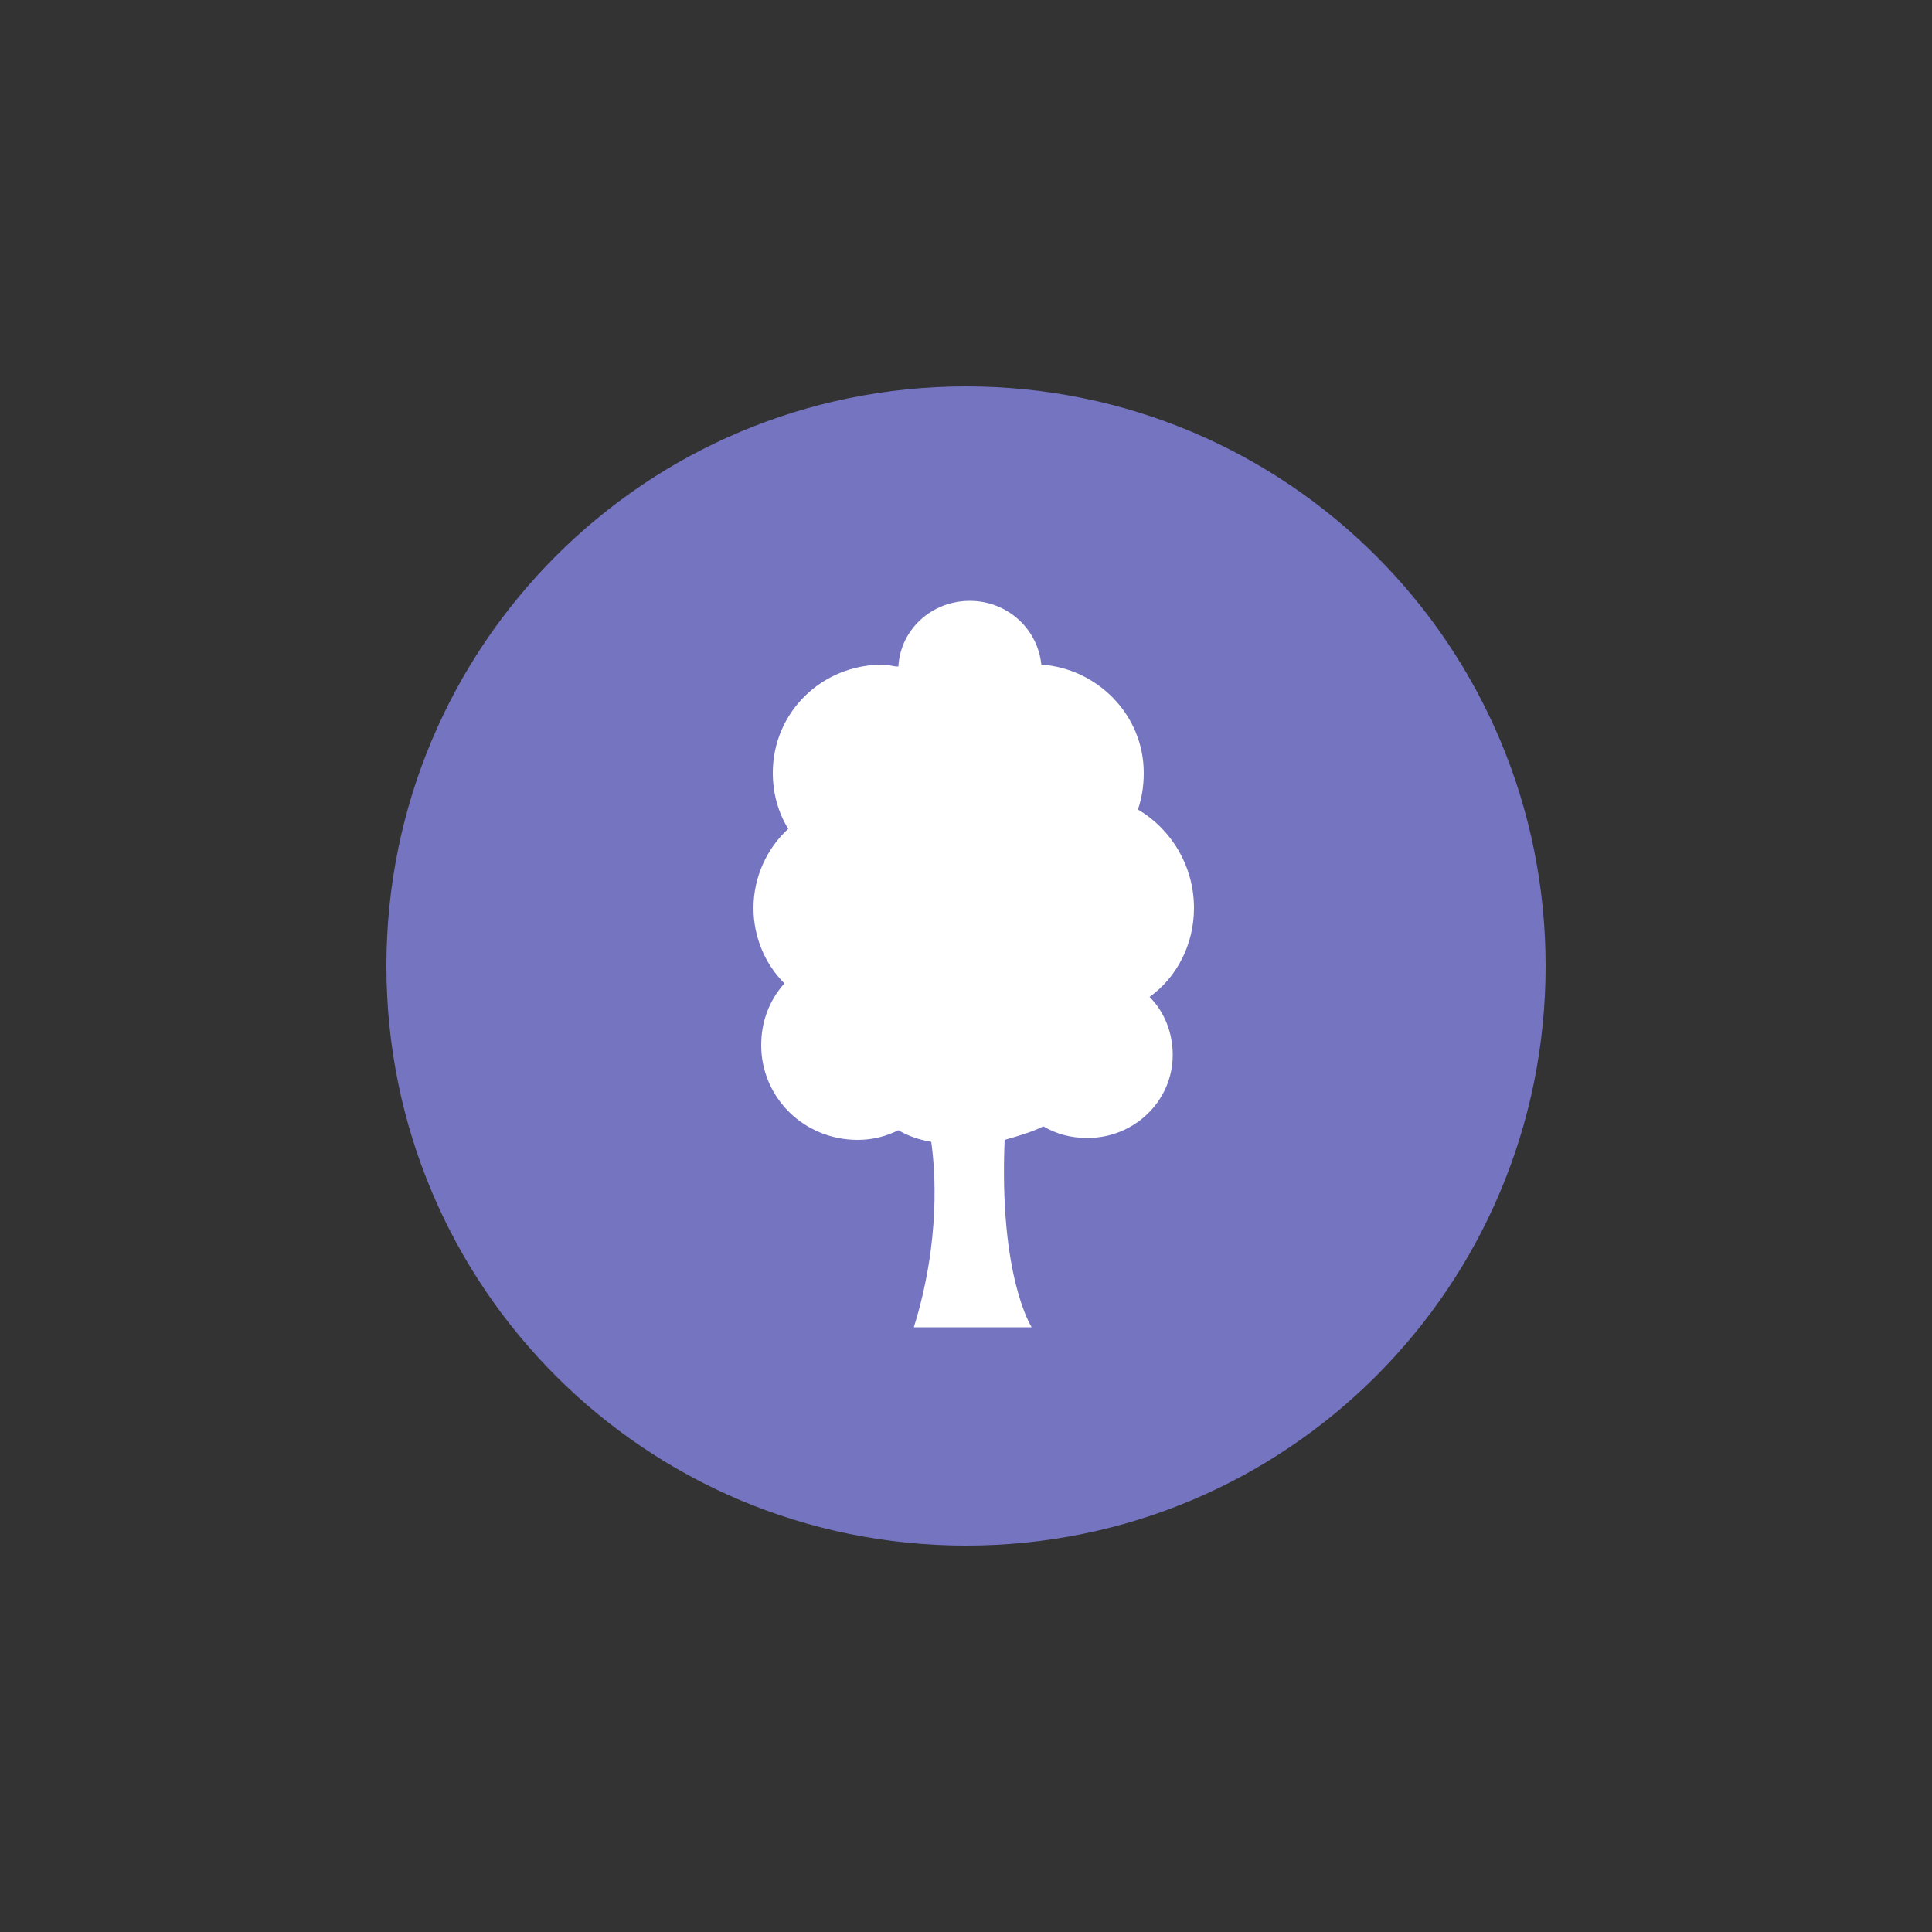
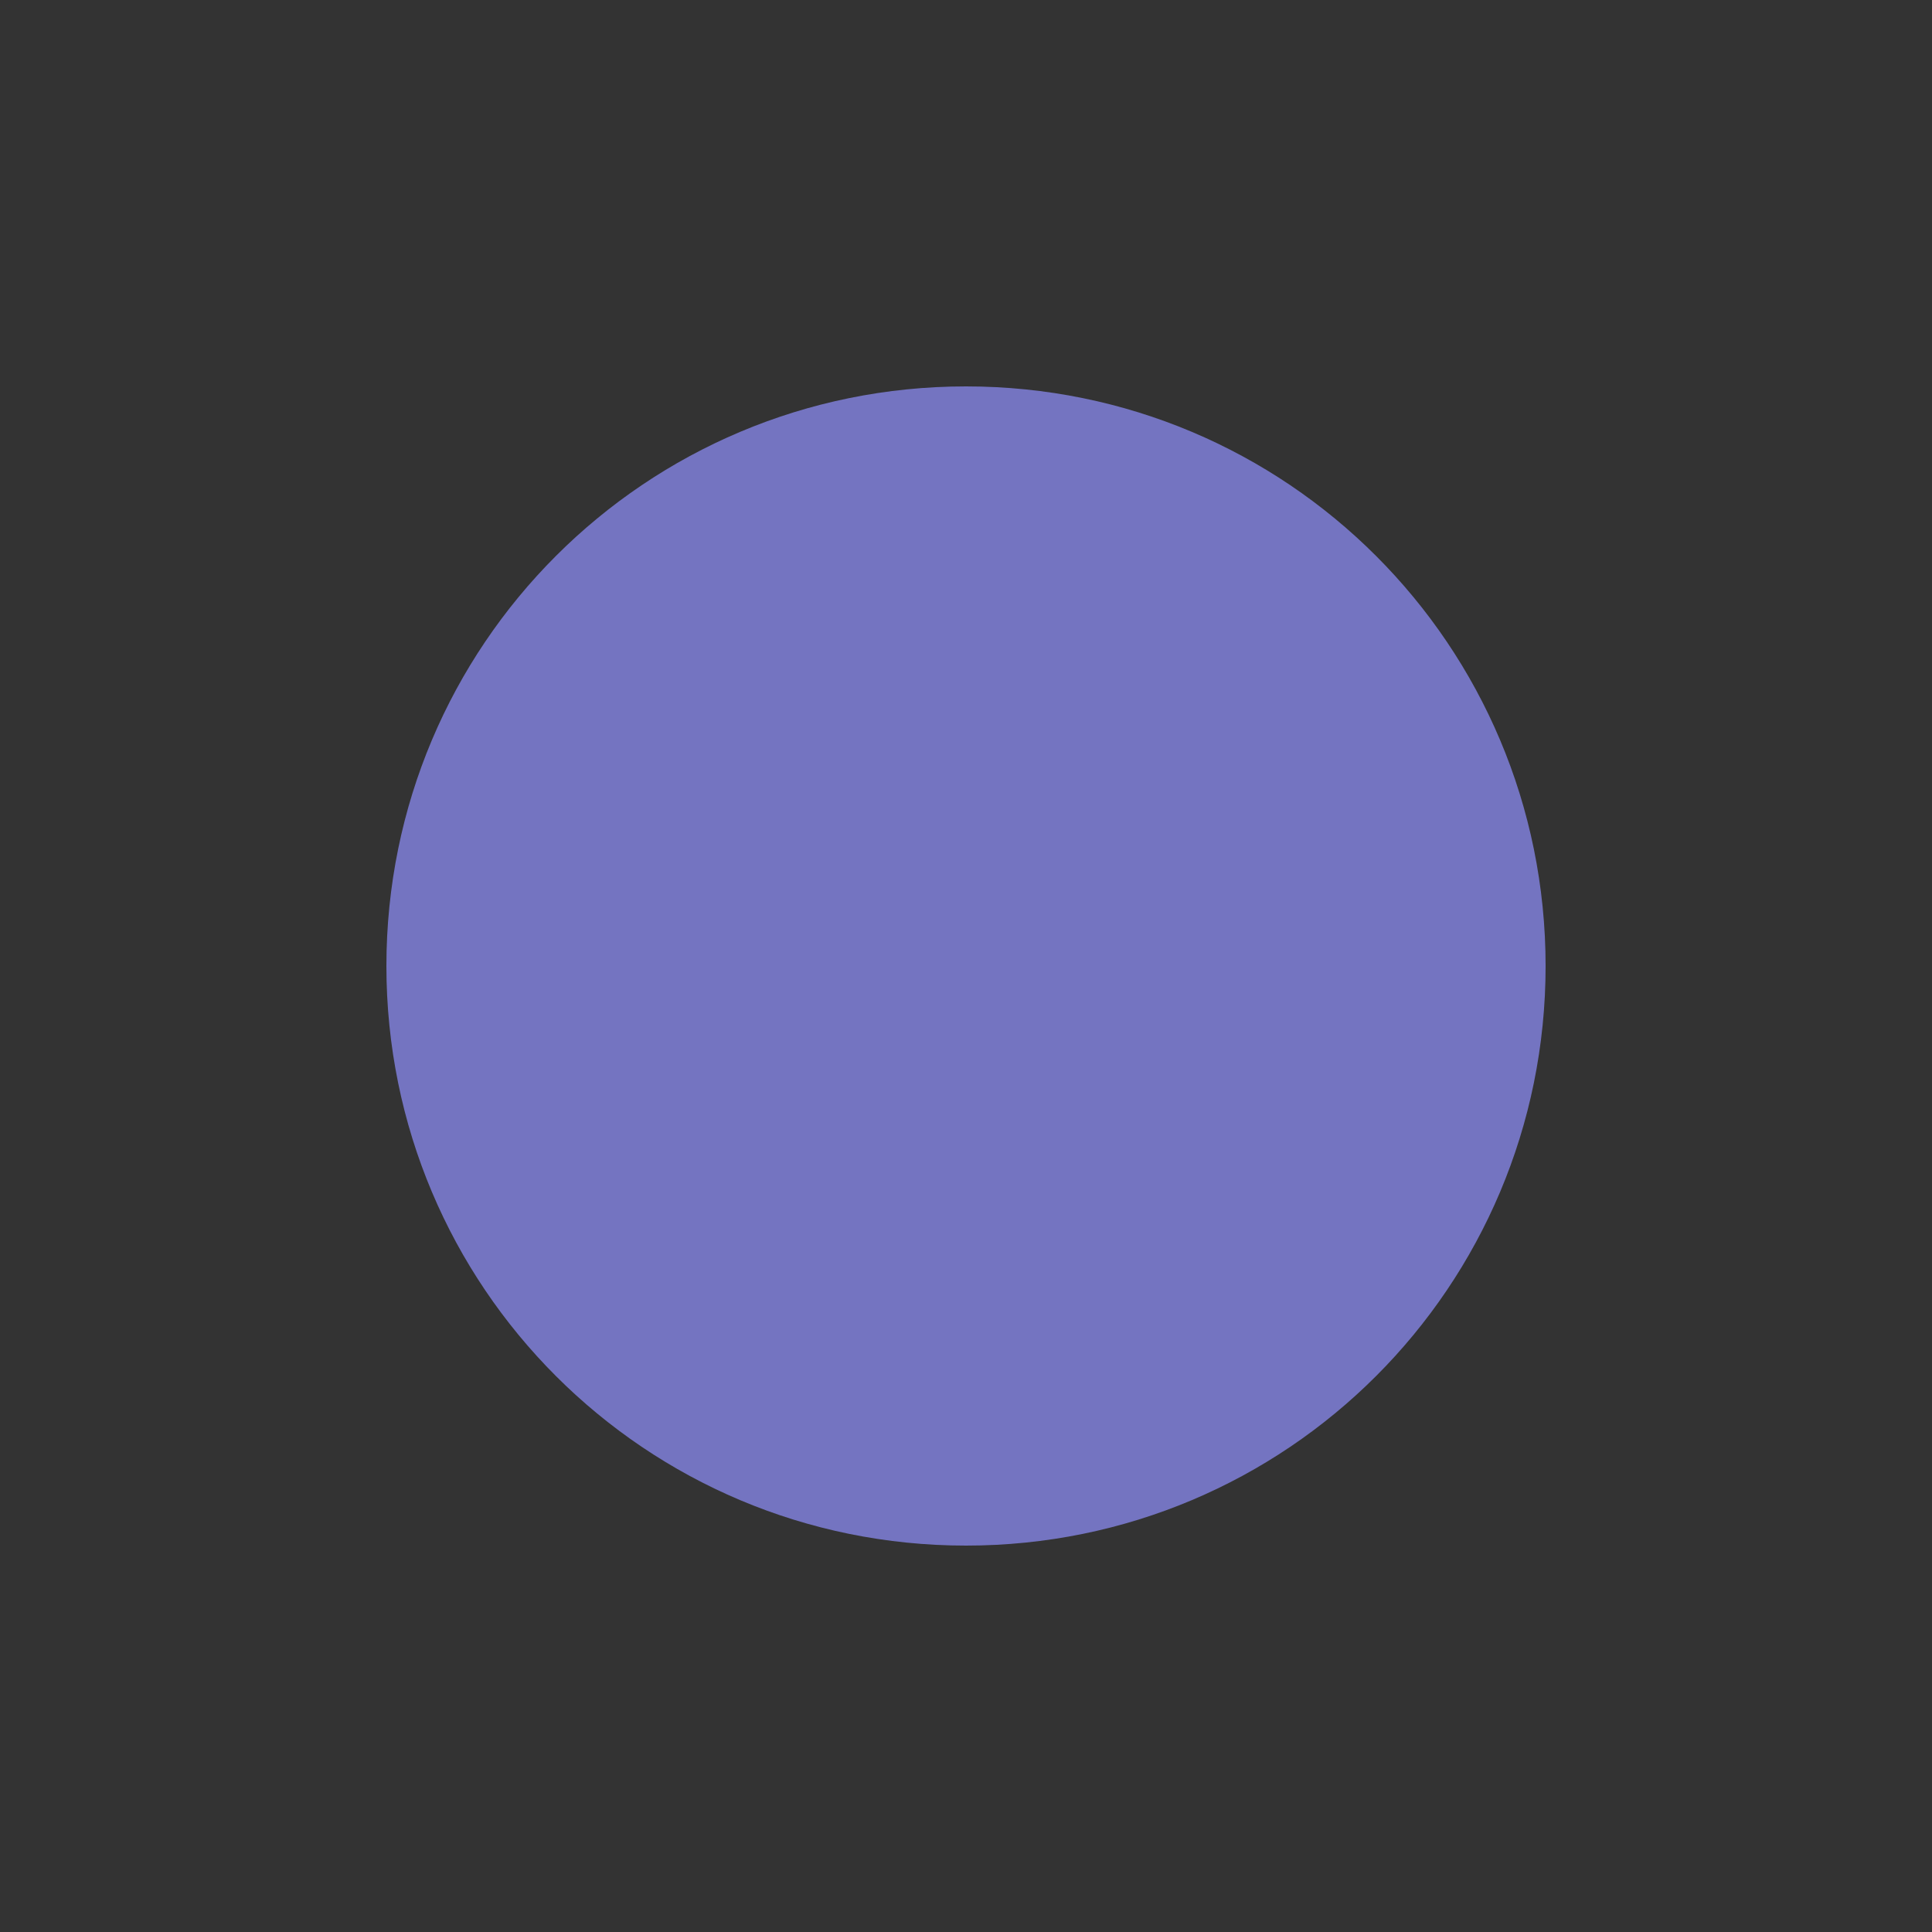
<svg xmlns="http://www.w3.org/2000/svg" version="1.1" id="Layer_1" x="0px" y="0px" viewBox="0 0 100 100" style="enable-background:new 0 0 100 100;" xml:space="preserve">
  <rect x="0" y="0" width="100" height="100" fill="#333333" stroke="none" />
  <style type="text/css">
	.st0{fill:#7474C1;}
	.st1{fill:#FFFFFF;}
</style>
  <title>Group 12</title>
  <desc>Created with Sketch.</desc>
  <g id="Page-1">
    <g id="AEM-Plus---Expanded" transform="translate(-322, -1989)">
      <g id="Group-21" transform="translate(42, 1711)">
        <g id="Group-18" transform="translate(88, 277)">
          <g id="Group-12" transform="translate(192, 1)">
            <path id="Fill-4" class="st0" d="M20,50c0-16.6,13.4-30,30-30c16.6,0,30,13.4,30,30c0,16.6-13.4,30-30,30       C33.4,80,20,66.6,20,50" />
-             <path id="Fill-7" class="st1" d="M61.8,47c0-2.2-1.2-4.1-2.9-5.1c0.2-0.6,0.3-1.2,0.3-1.9c0-3-2.4-5.4-5.3-5.6       c-0.2-1.9-1.8-3.3-3.7-3.3c-2,0-3.6,1.5-3.7,3.4c-0.3,0-0.5-0.1-0.8-0.1c-3.2,0-5.7,2.5-5.7,5.6c0,1.1,0.3,2.1,0.8,2.9       c-1.1,1-1.8,2.5-1.8,4.1c0,1.5,0.6,2.9,1.6,3.9c-0.8,0.9-1.2,2-1.2,3.2c0,2.7,2.2,4.9,5,4.9c0.8,0,1.5-0.2,2.1-0.5       c0.5,0.3,1.1,0.5,1.7,0.6c0.2,1.4,0.5,5.1-0.9,9.6h6.1c0,0-1.7-2.6-1.4-9.7c0.7-0.2,1.4-0.4,2-0.7c0.7,0.4,1.4,0.6,2.3,0.6       c2.4,0,4.4-1.9,4.4-4.3c0-1.1-0.4-2.2-1.2-3C60.9,50.6,61.8,48.9,61.8,47" />
          </g>
        </g>
      </g>
    </g>
  </g>
</svg>